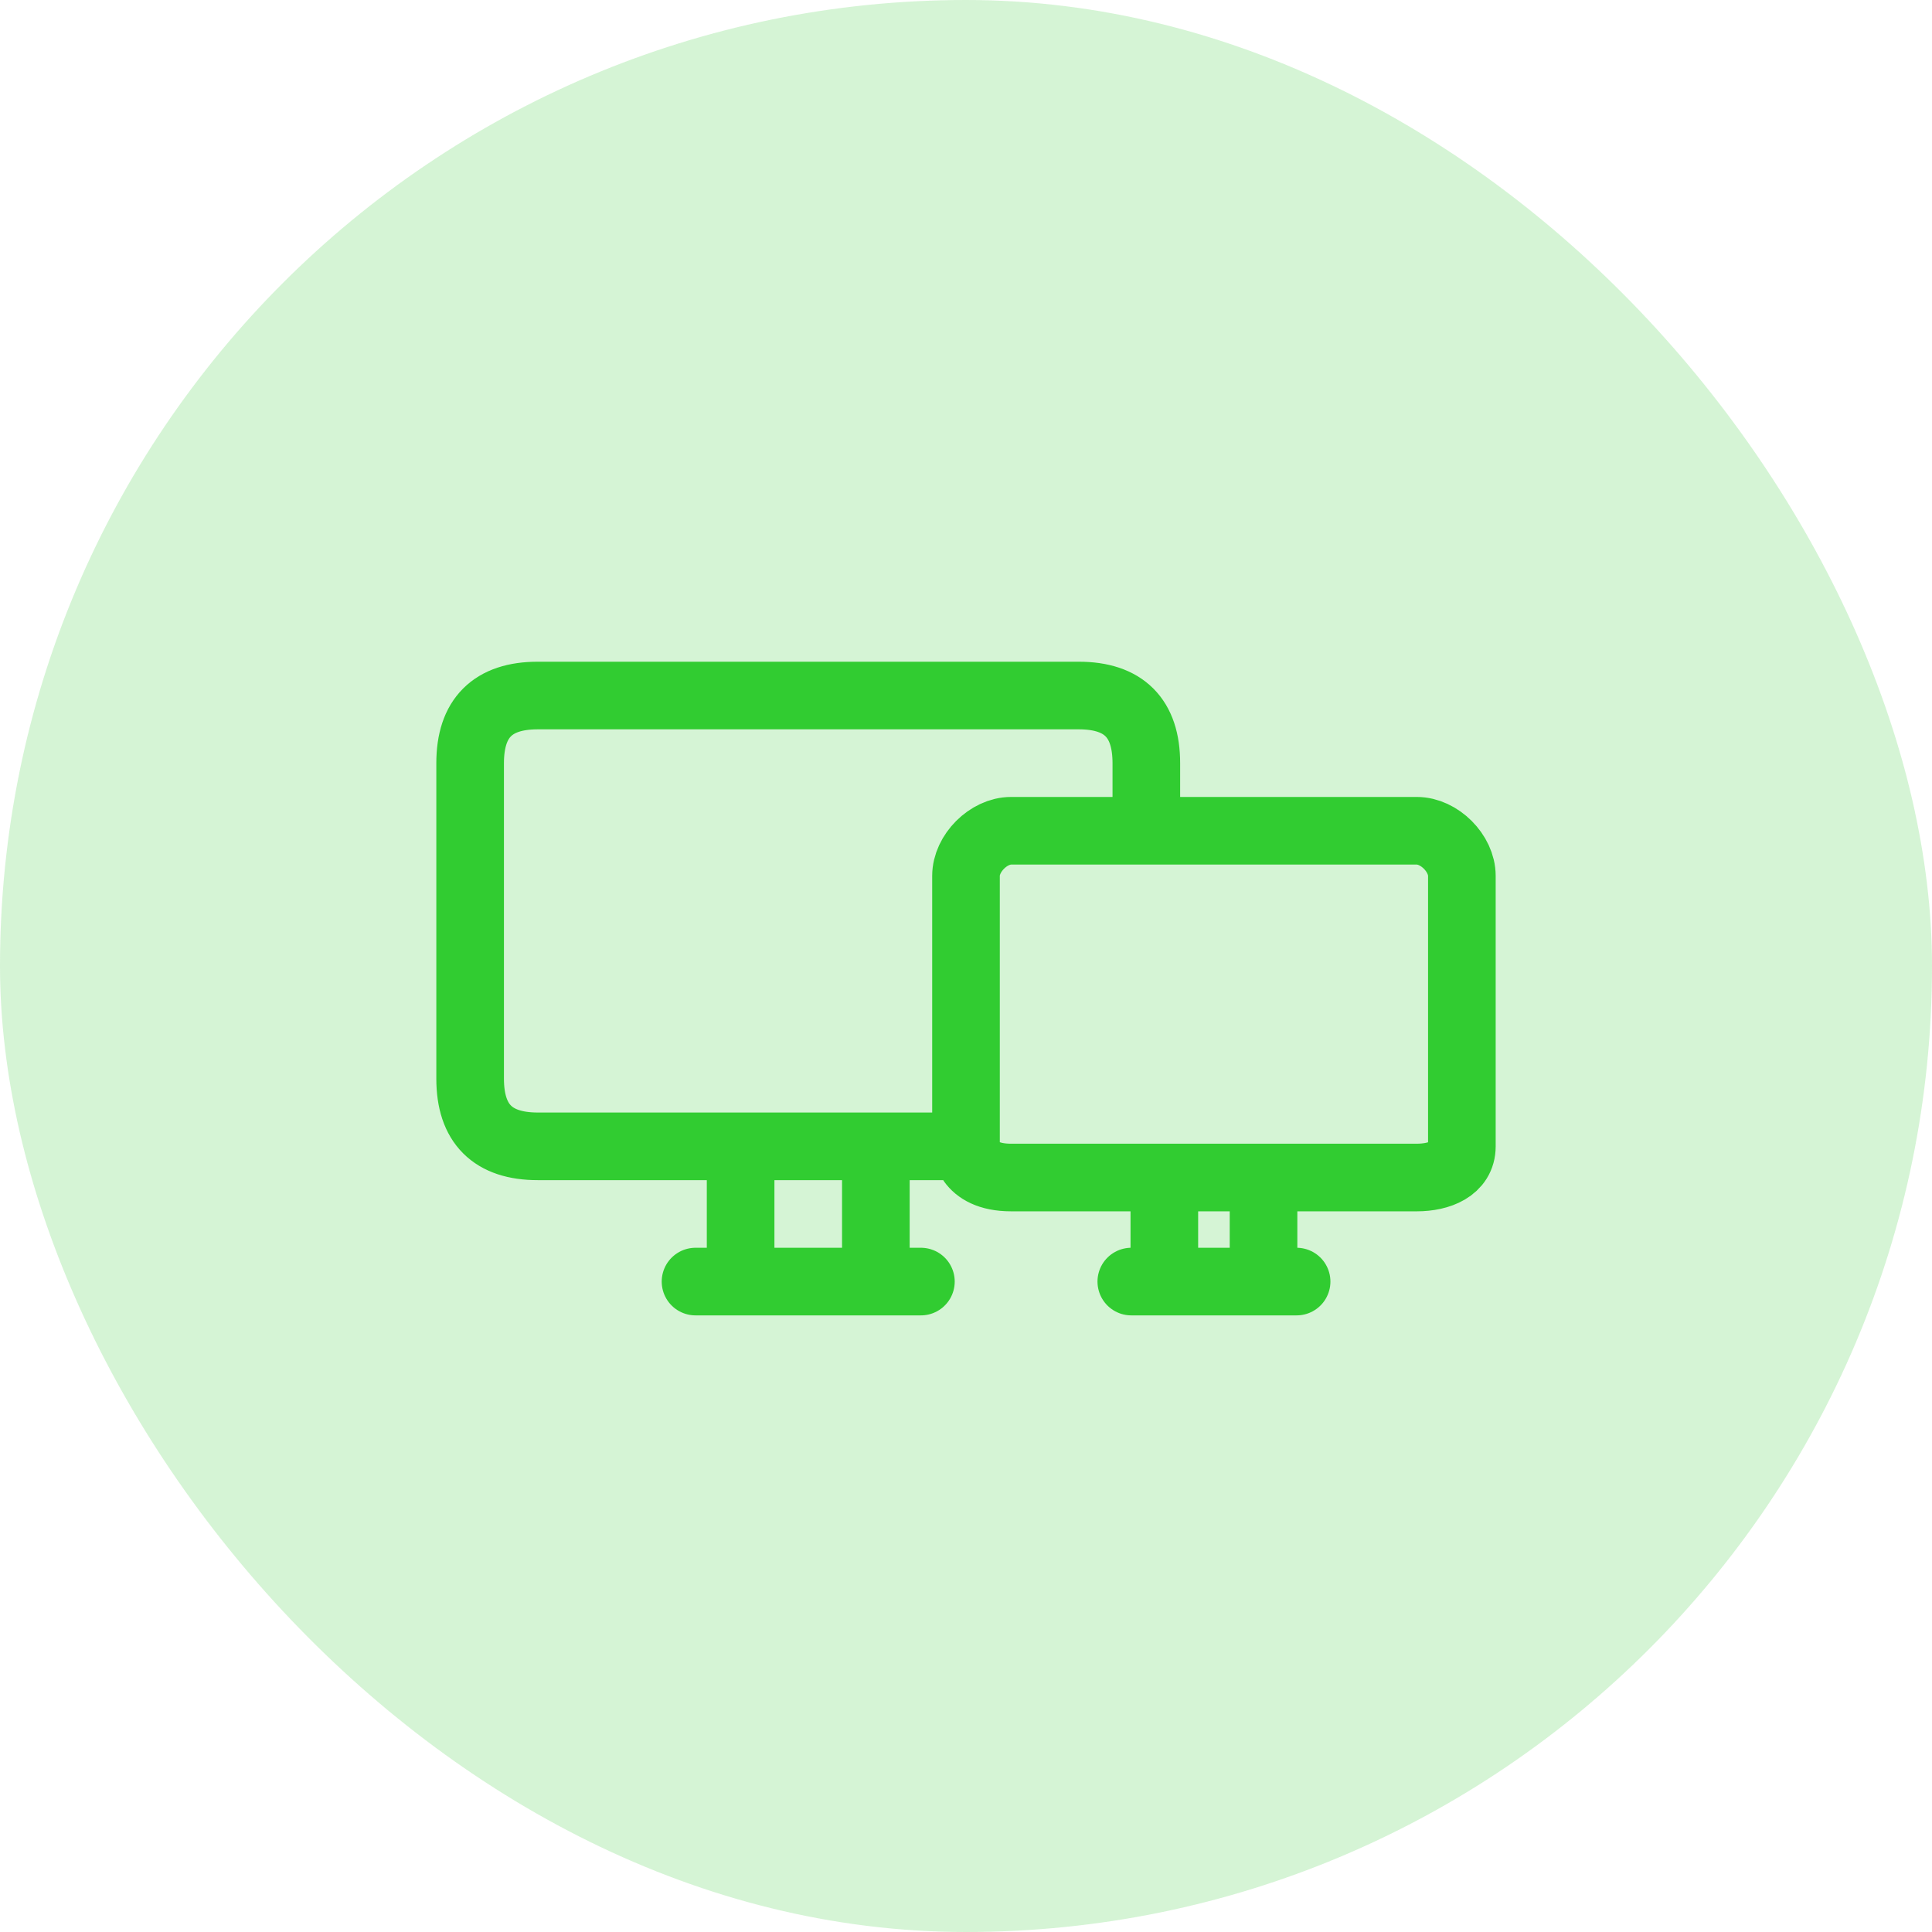
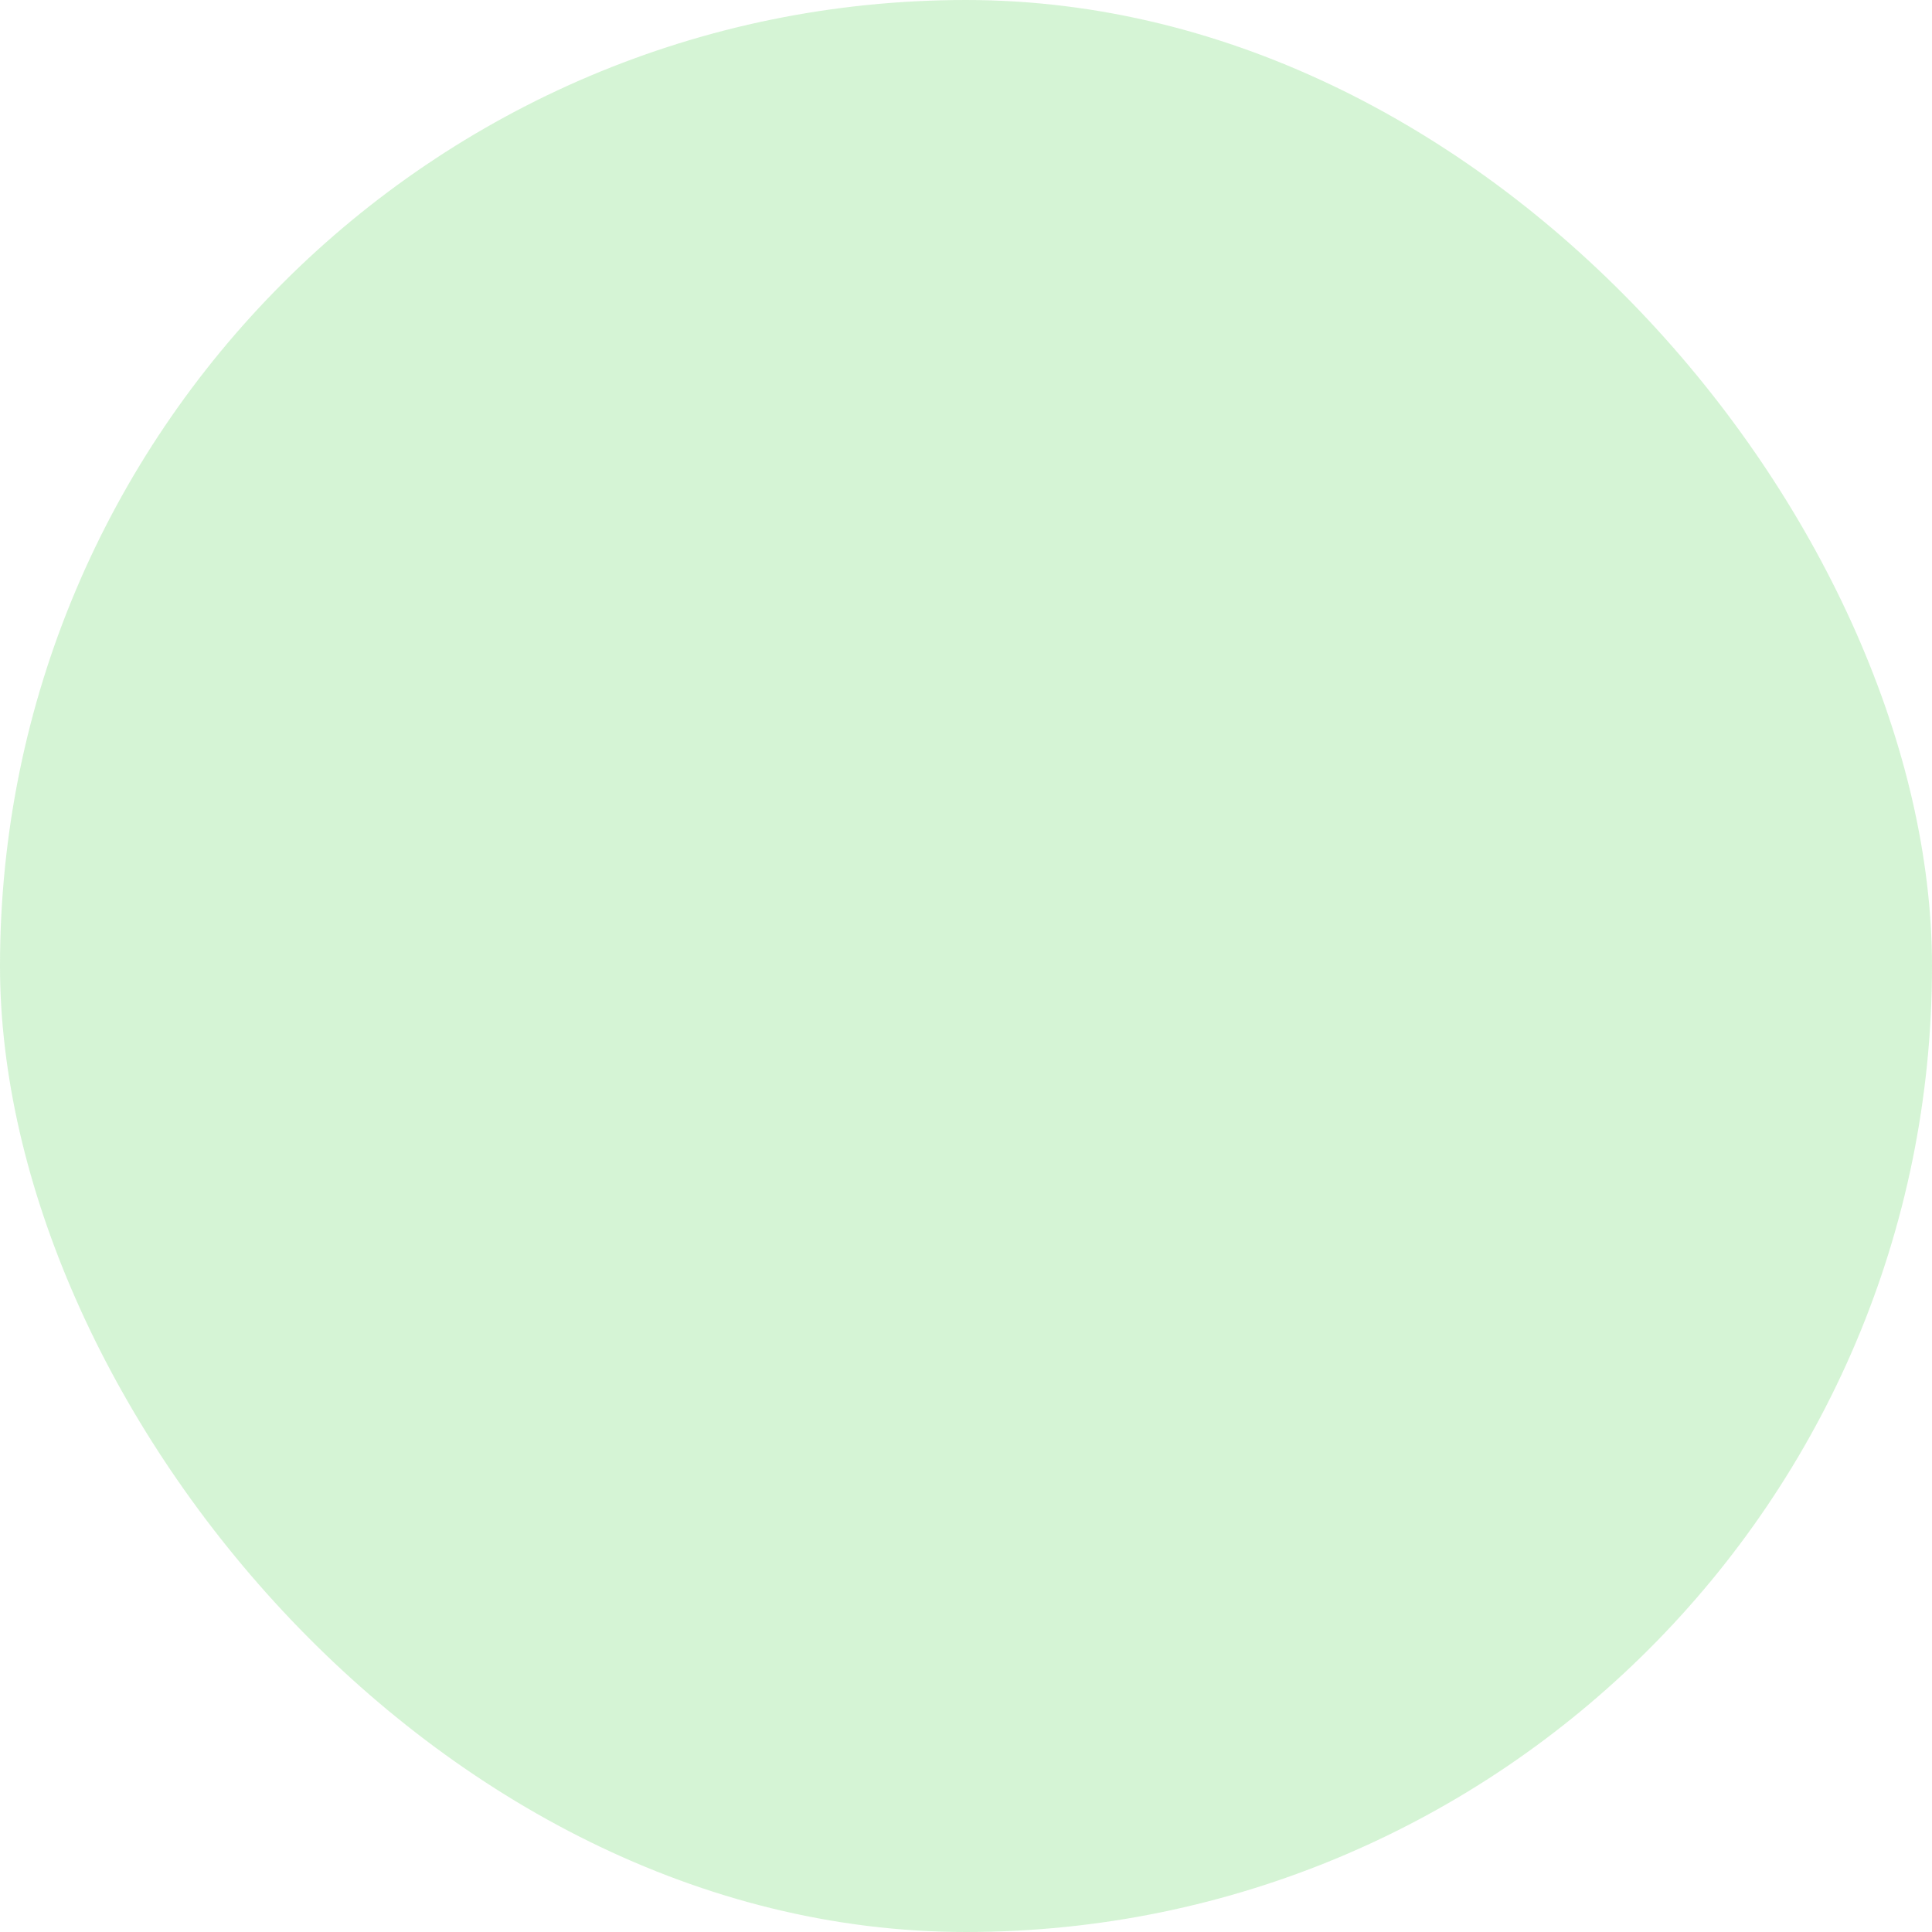
<svg xmlns="http://www.w3.org/2000/svg" width="50" height="50" viewBox="0 0 50 50" fill="none">
  <rect width="50" height="50" rx="25" fill="#31CC31" fill-opacity="0.2" />
-   <path d="M19.167 29.667H22.667M19.167 29.667V33.167M19.167 29.667C19.167 29.667 15.083 29.667 13.917 29.667C12.75 29.667 12.167 29.083 12.167 27.917C12.167 26.75 12.167 20.917 12.167 19.75C12.167 18.583 12.75 18 13.917 18C15.083 18 26.75 18 27.917 18C29.083 18 29.667 18.583 29.667 19.75C29.667 20.917 29.667 21.5 29.667 21.5M22.667 29.667V33.167M22.667 29.667H25M22.667 33.167H19.167M22.667 33.167H23.833M19.167 33.167H18M30.133 30.474H32.7M30.133 30.474V33.167M30.133 30.474C30.133 30.474 27.333 30.474 26.167 30.474C25 30.474 25 29.667 25 29.667M32.7 30.474V33.167M32.7 30.474C32.7 30.474 36.083 30.474 36.667 30.474C37.25 30.474 37.833 30.25 37.833 29.667C37.833 29.083 37.833 23.25 37.833 22.667C37.833 22.083 37.25 21.5 36.667 21.5C36.083 21.5 29.667 21.5 29.667 21.5M32.7 33.167H30.133M32.7 33.167H33.556M30.133 33.167H29.278M25 29.667C25 29.667 25 23.25 25 22.667C25 22.083 25.583 21.5 26.167 21.5C26.75 21.5 29.667 21.5 29.667 21.5" stroke="#31CC31" stroke-width="1.75" stroke-linecap="round" stroke-linejoin="round" />
</svg>